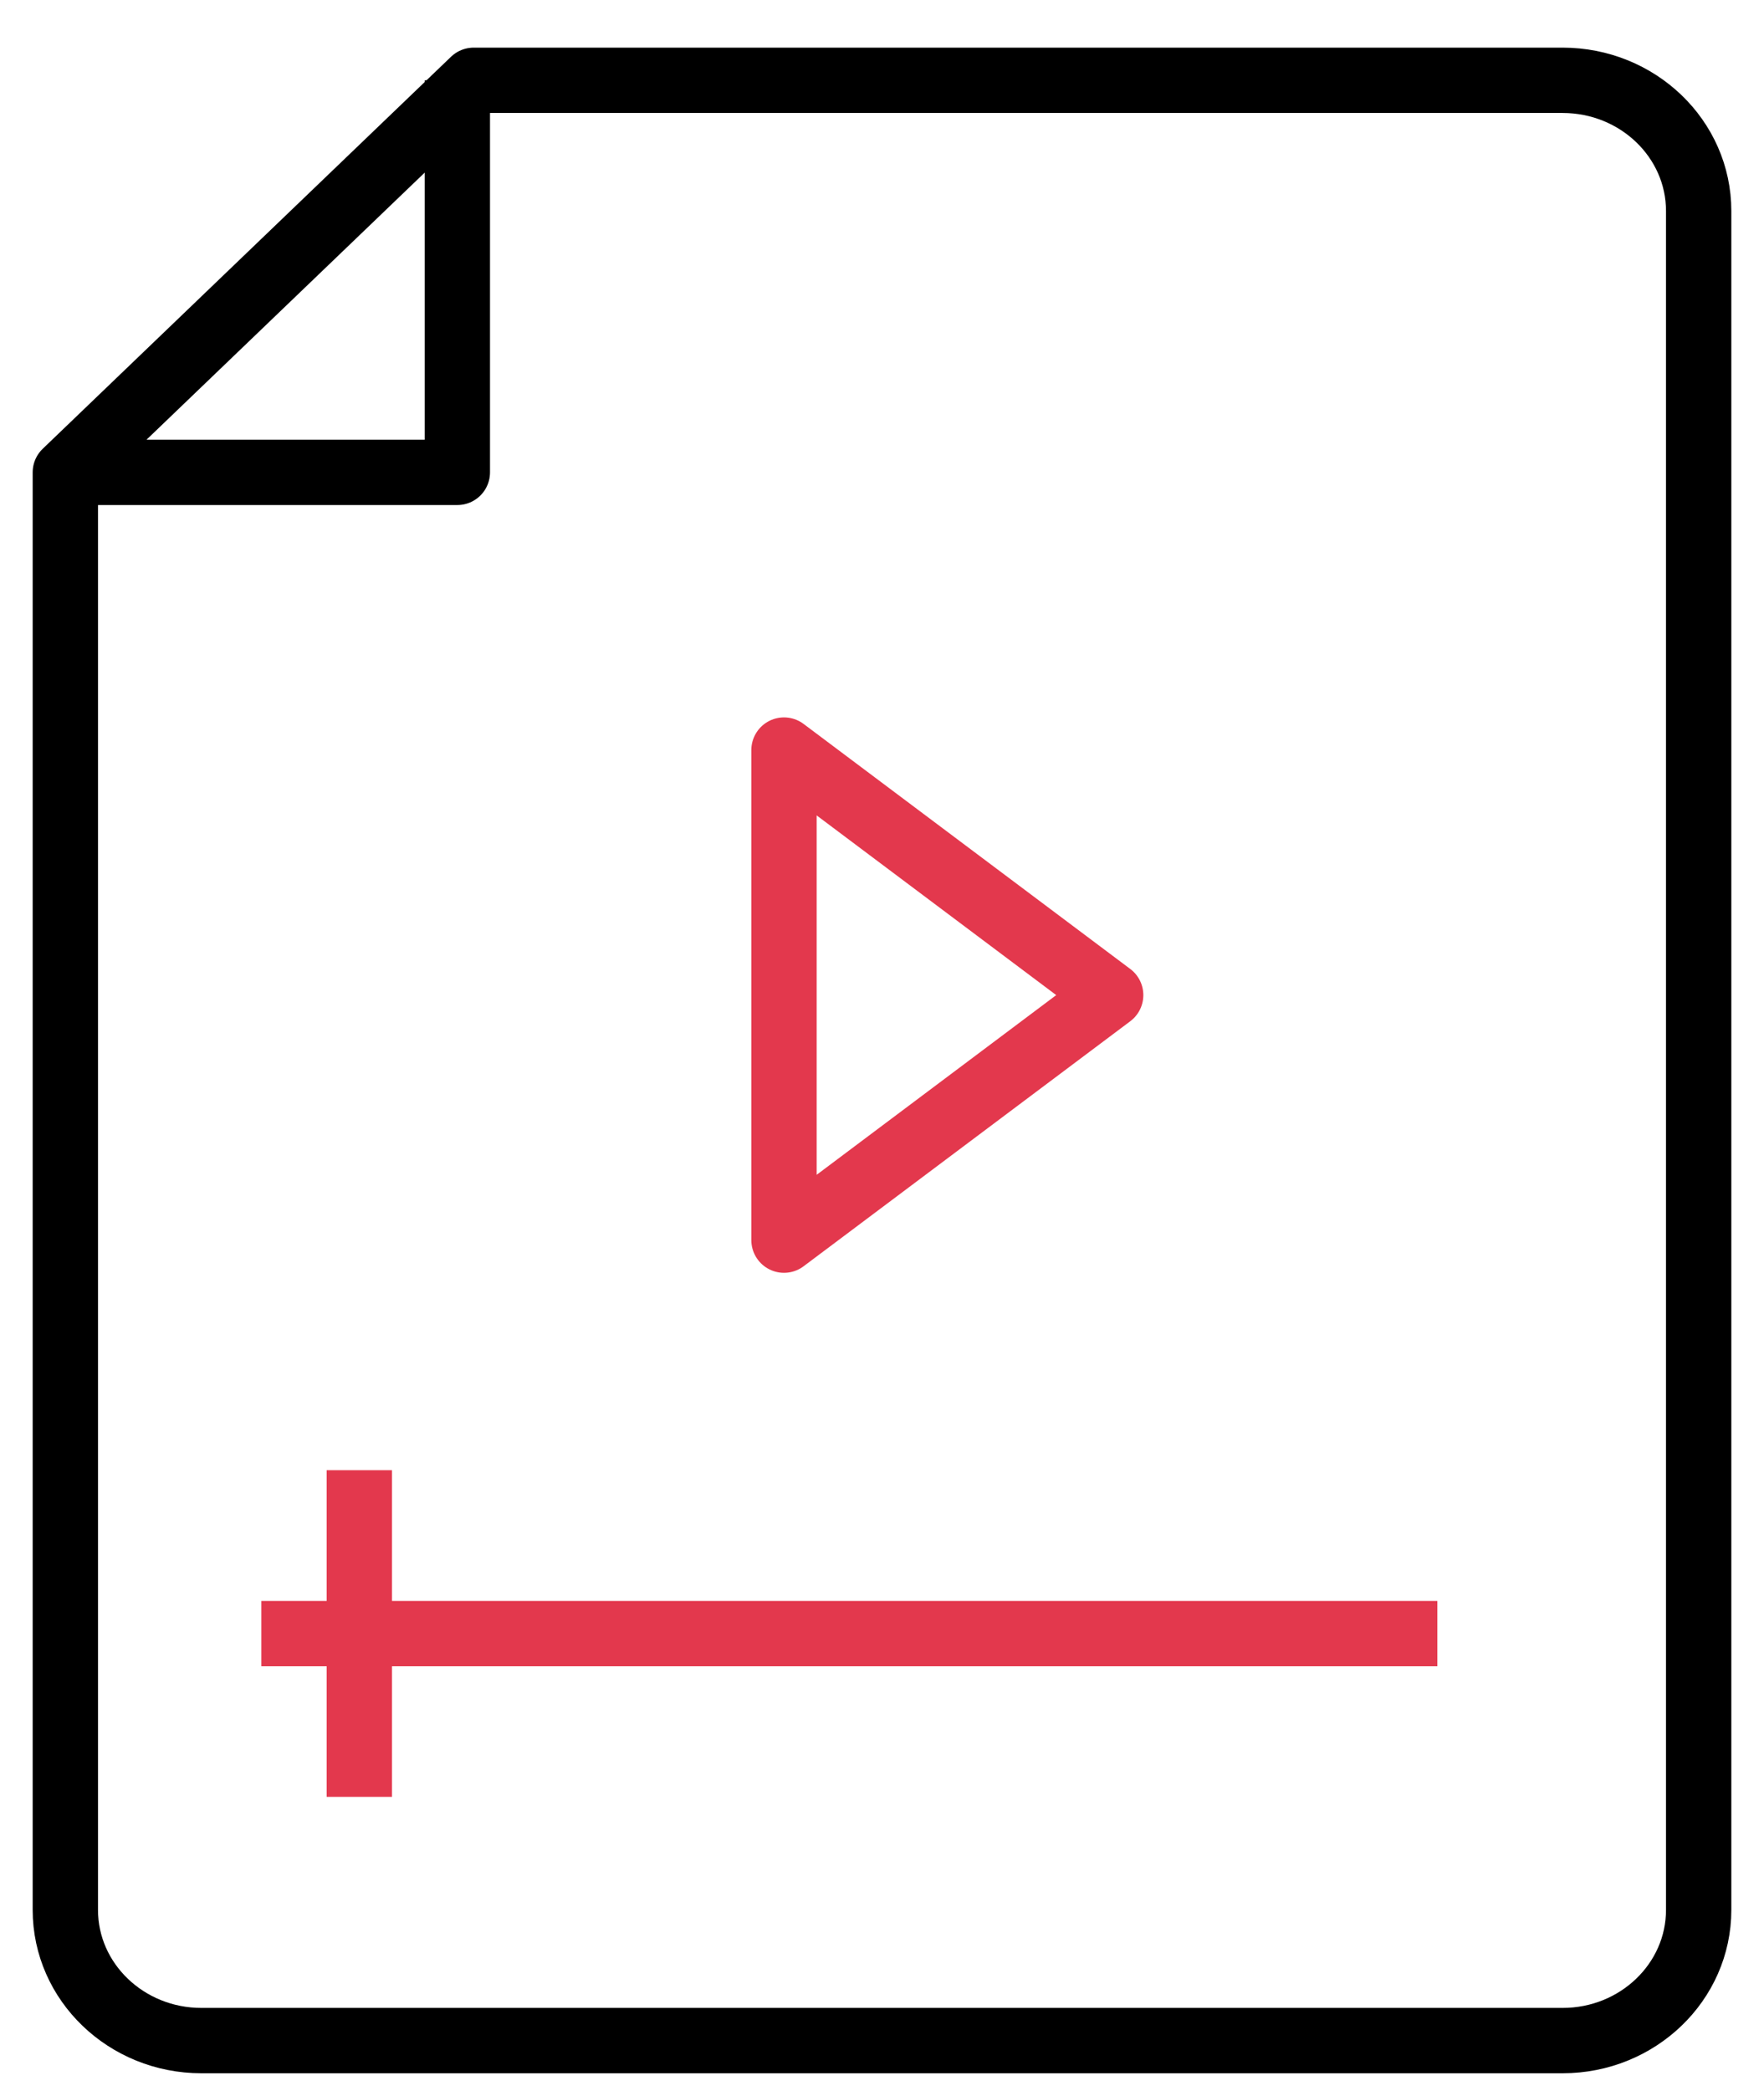
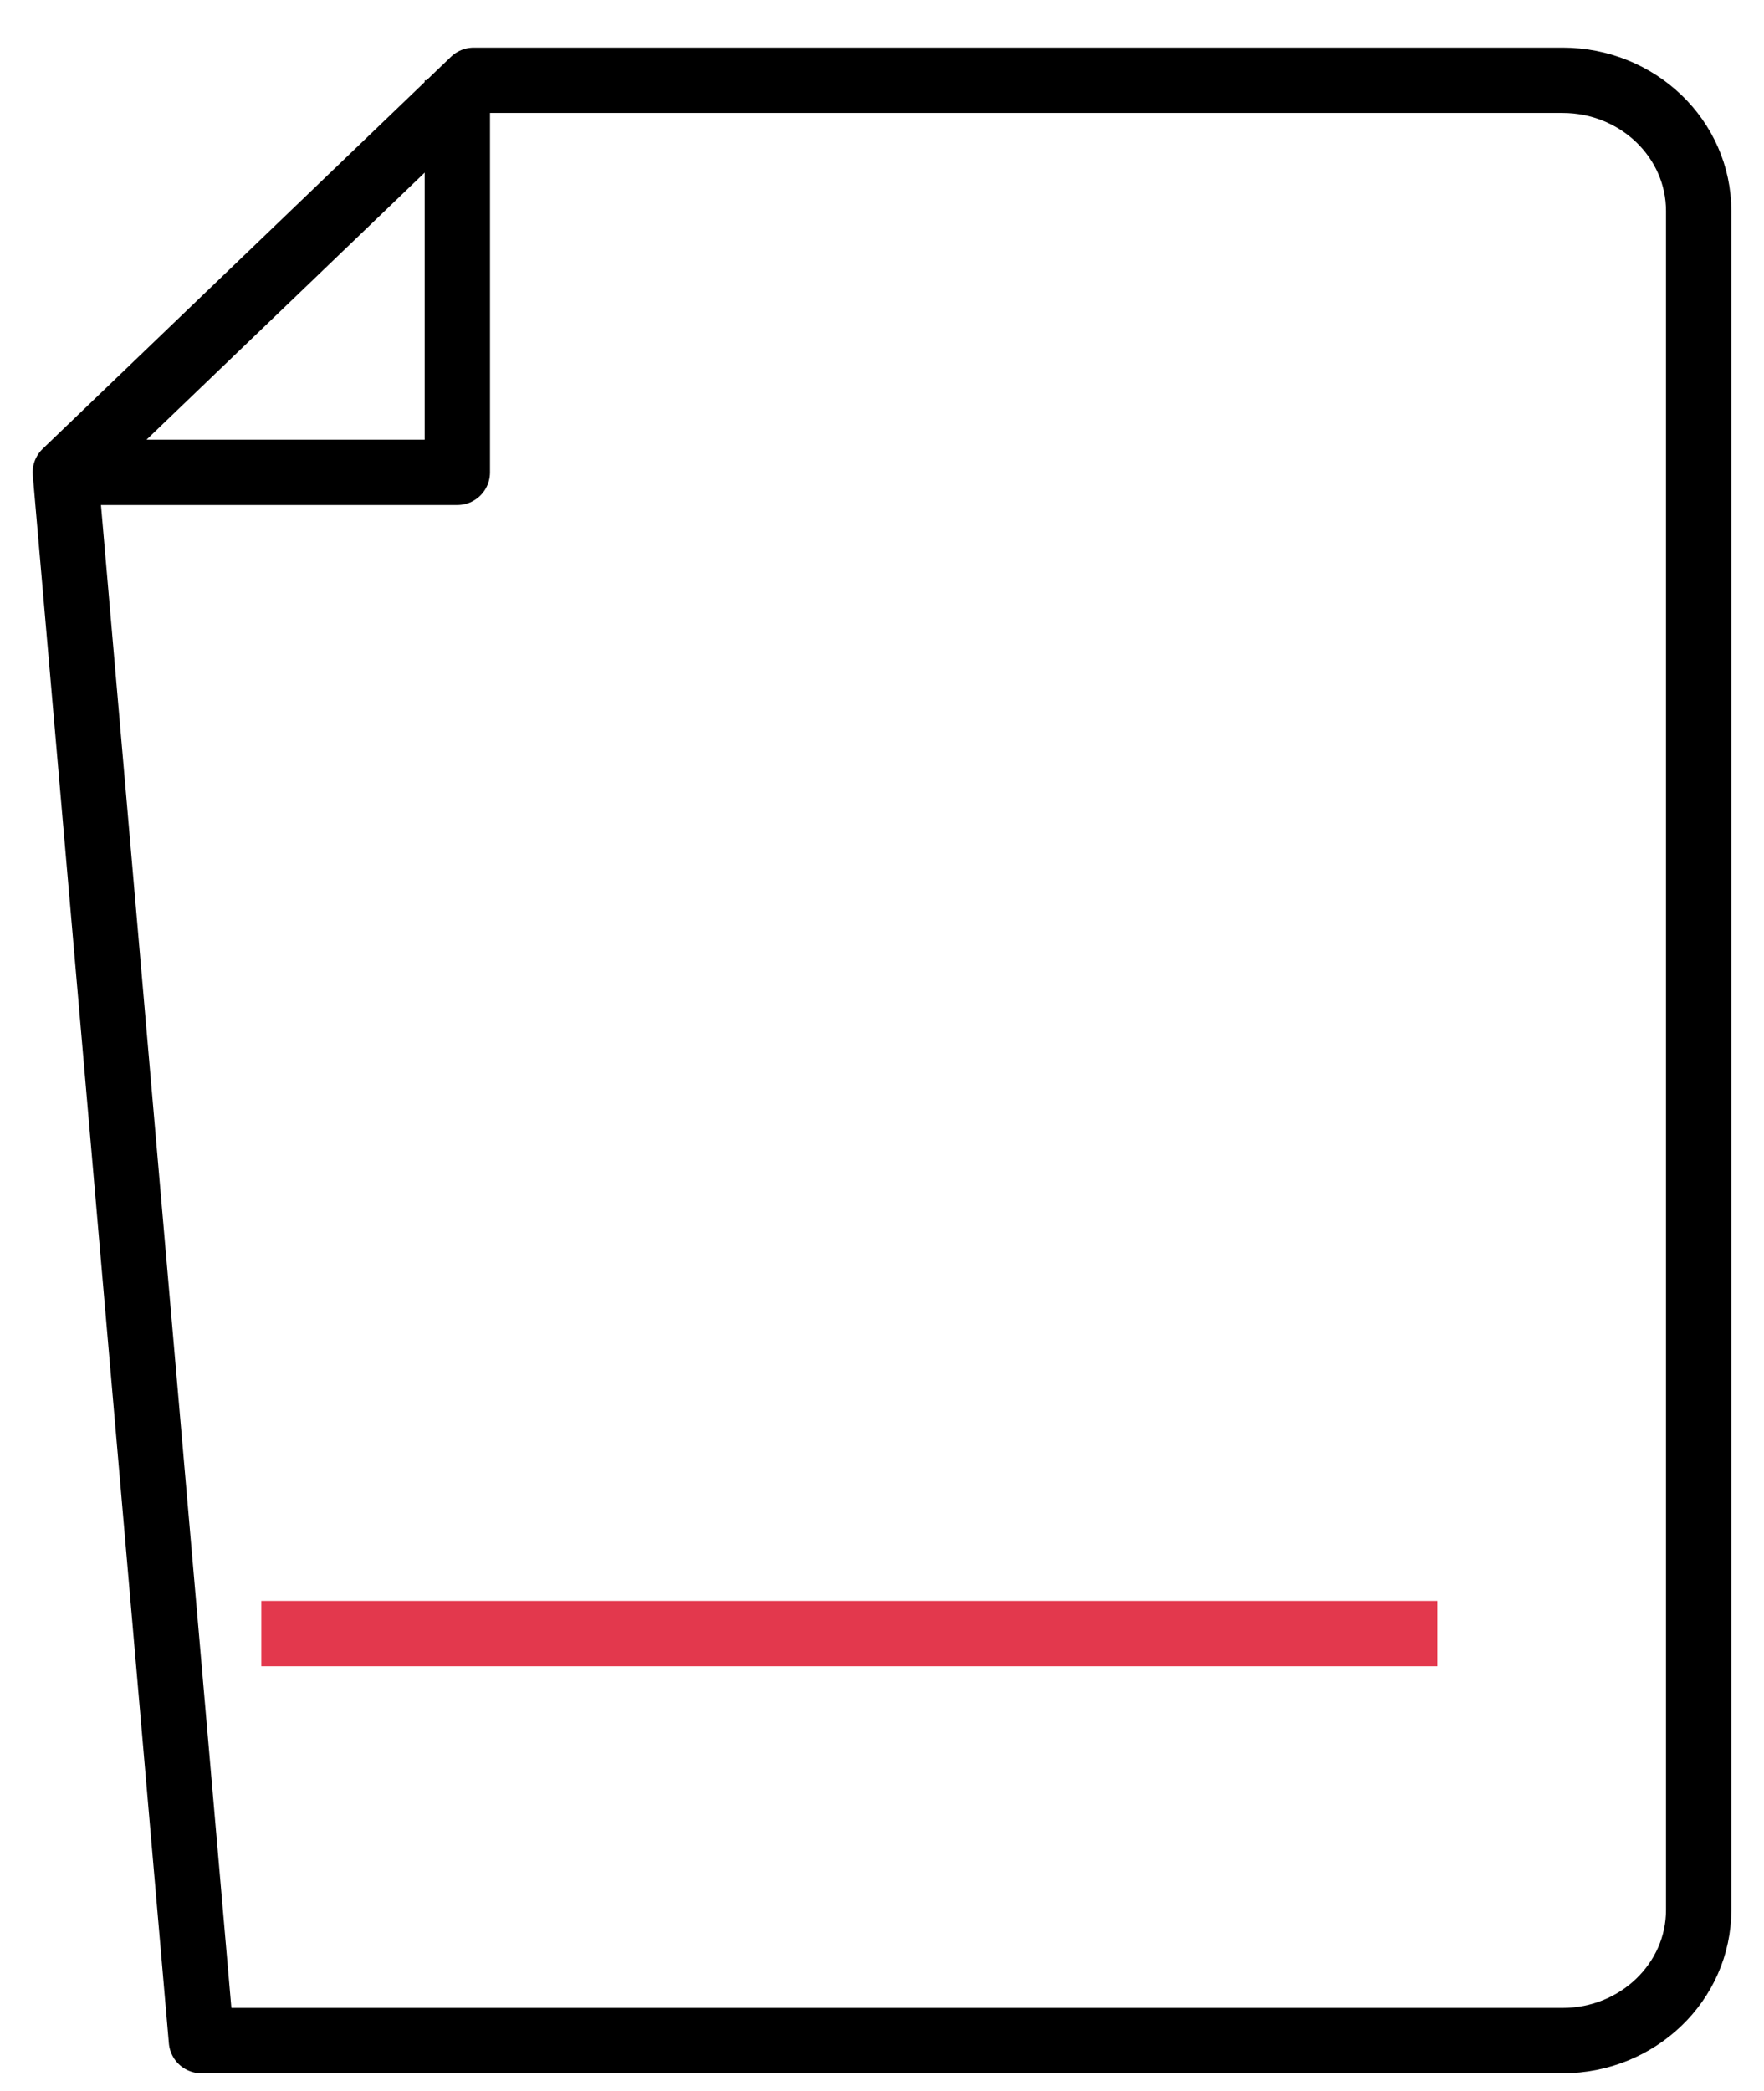
<svg xmlns="http://www.w3.org/2000/svg" width="27px" height="32px" viewBox="0 0 27 32" version="1.1">
  <title>Group 44</title>
  <g id="Desktop" stroke="none" stroke-width="1" fill="none" fill-rule="evenodd" stroke-linejoin="round">
    <g id="Home-/-Desktop" transform="translate(-546, -3291)">
      <g id="Group-44" transform="translate(547, 3292)">
        <path d="M6,0.229 L6,4.023 C6,4.721 6,5.457 6,6.229 L0,6.229" id="Stroke-3" stroke="#000000" />
-         <path d="M12.5,0.229 L22.917,0.229 C24.067,0.229 25,1.125 25,2.229 L25,28.229 C25,29.333 24.067,30.229 22.917,30.229 L2.083,30.229 C0.933,30.229 0,29.333 0,28.229 L0,6.229 L6.25,0.229 L9.375,0.229 L12.5,0.229 Z" id="Stroke-5" stroke="#000000" />
+         <path d="M12.5,0.229 L22.917,0.229 C24.067,0.229 25,1.125 25,2.229 L25,28.229 C25,29.333 24.067,30.229 22.917,30.229 L2.083,30.229 L0,6.229 L6.25,0.229 L9.375,0.229 L12.5,0.229 Z" id="Stroke-5" stroke="#000000" />
        <line x1="3" y1="24" x2="21" y2="24" id="Stroke-7" stroke="#E3384D" />
-         <line x1="4.5" y1="21.5" x2="4.5" y2="26.5" id="Stroke-9" stroke="#E3384D" />
-         <polygon id="Stroke-11" stroke="#E3384D" points="11 10.479 11 17.979 16 14.229" />
      </g>
    </g>
  </g>
</svg>